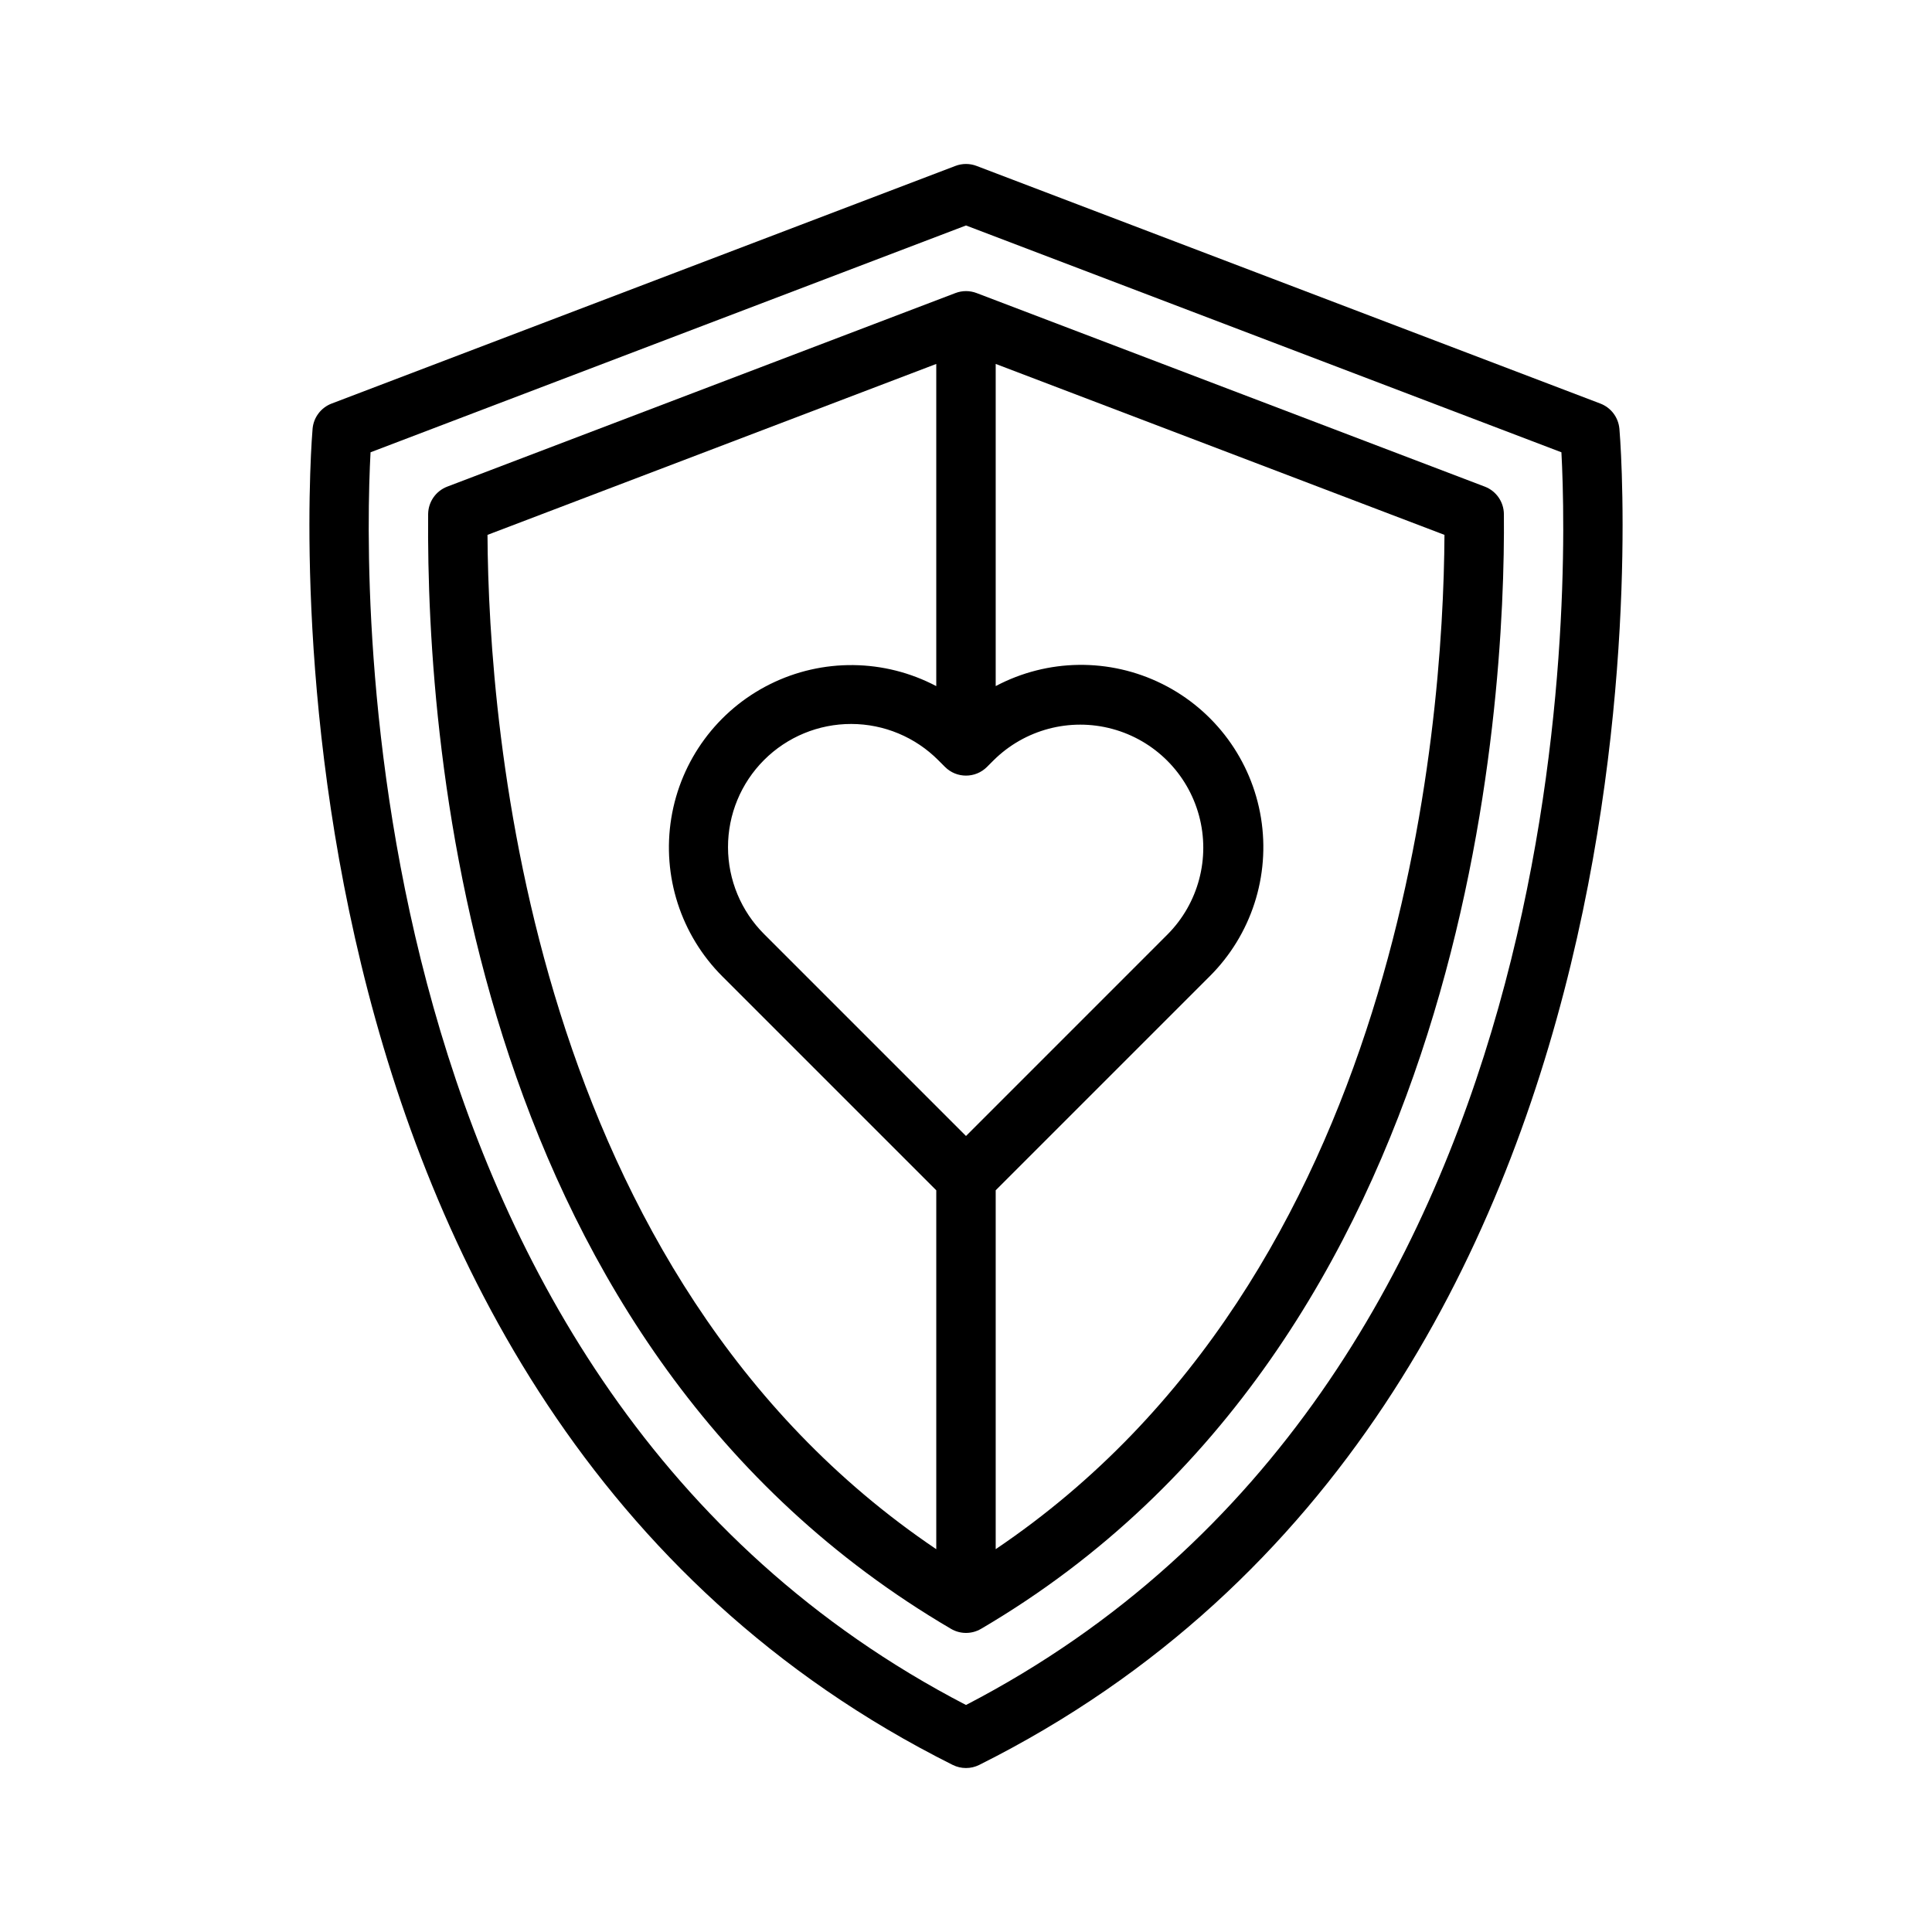
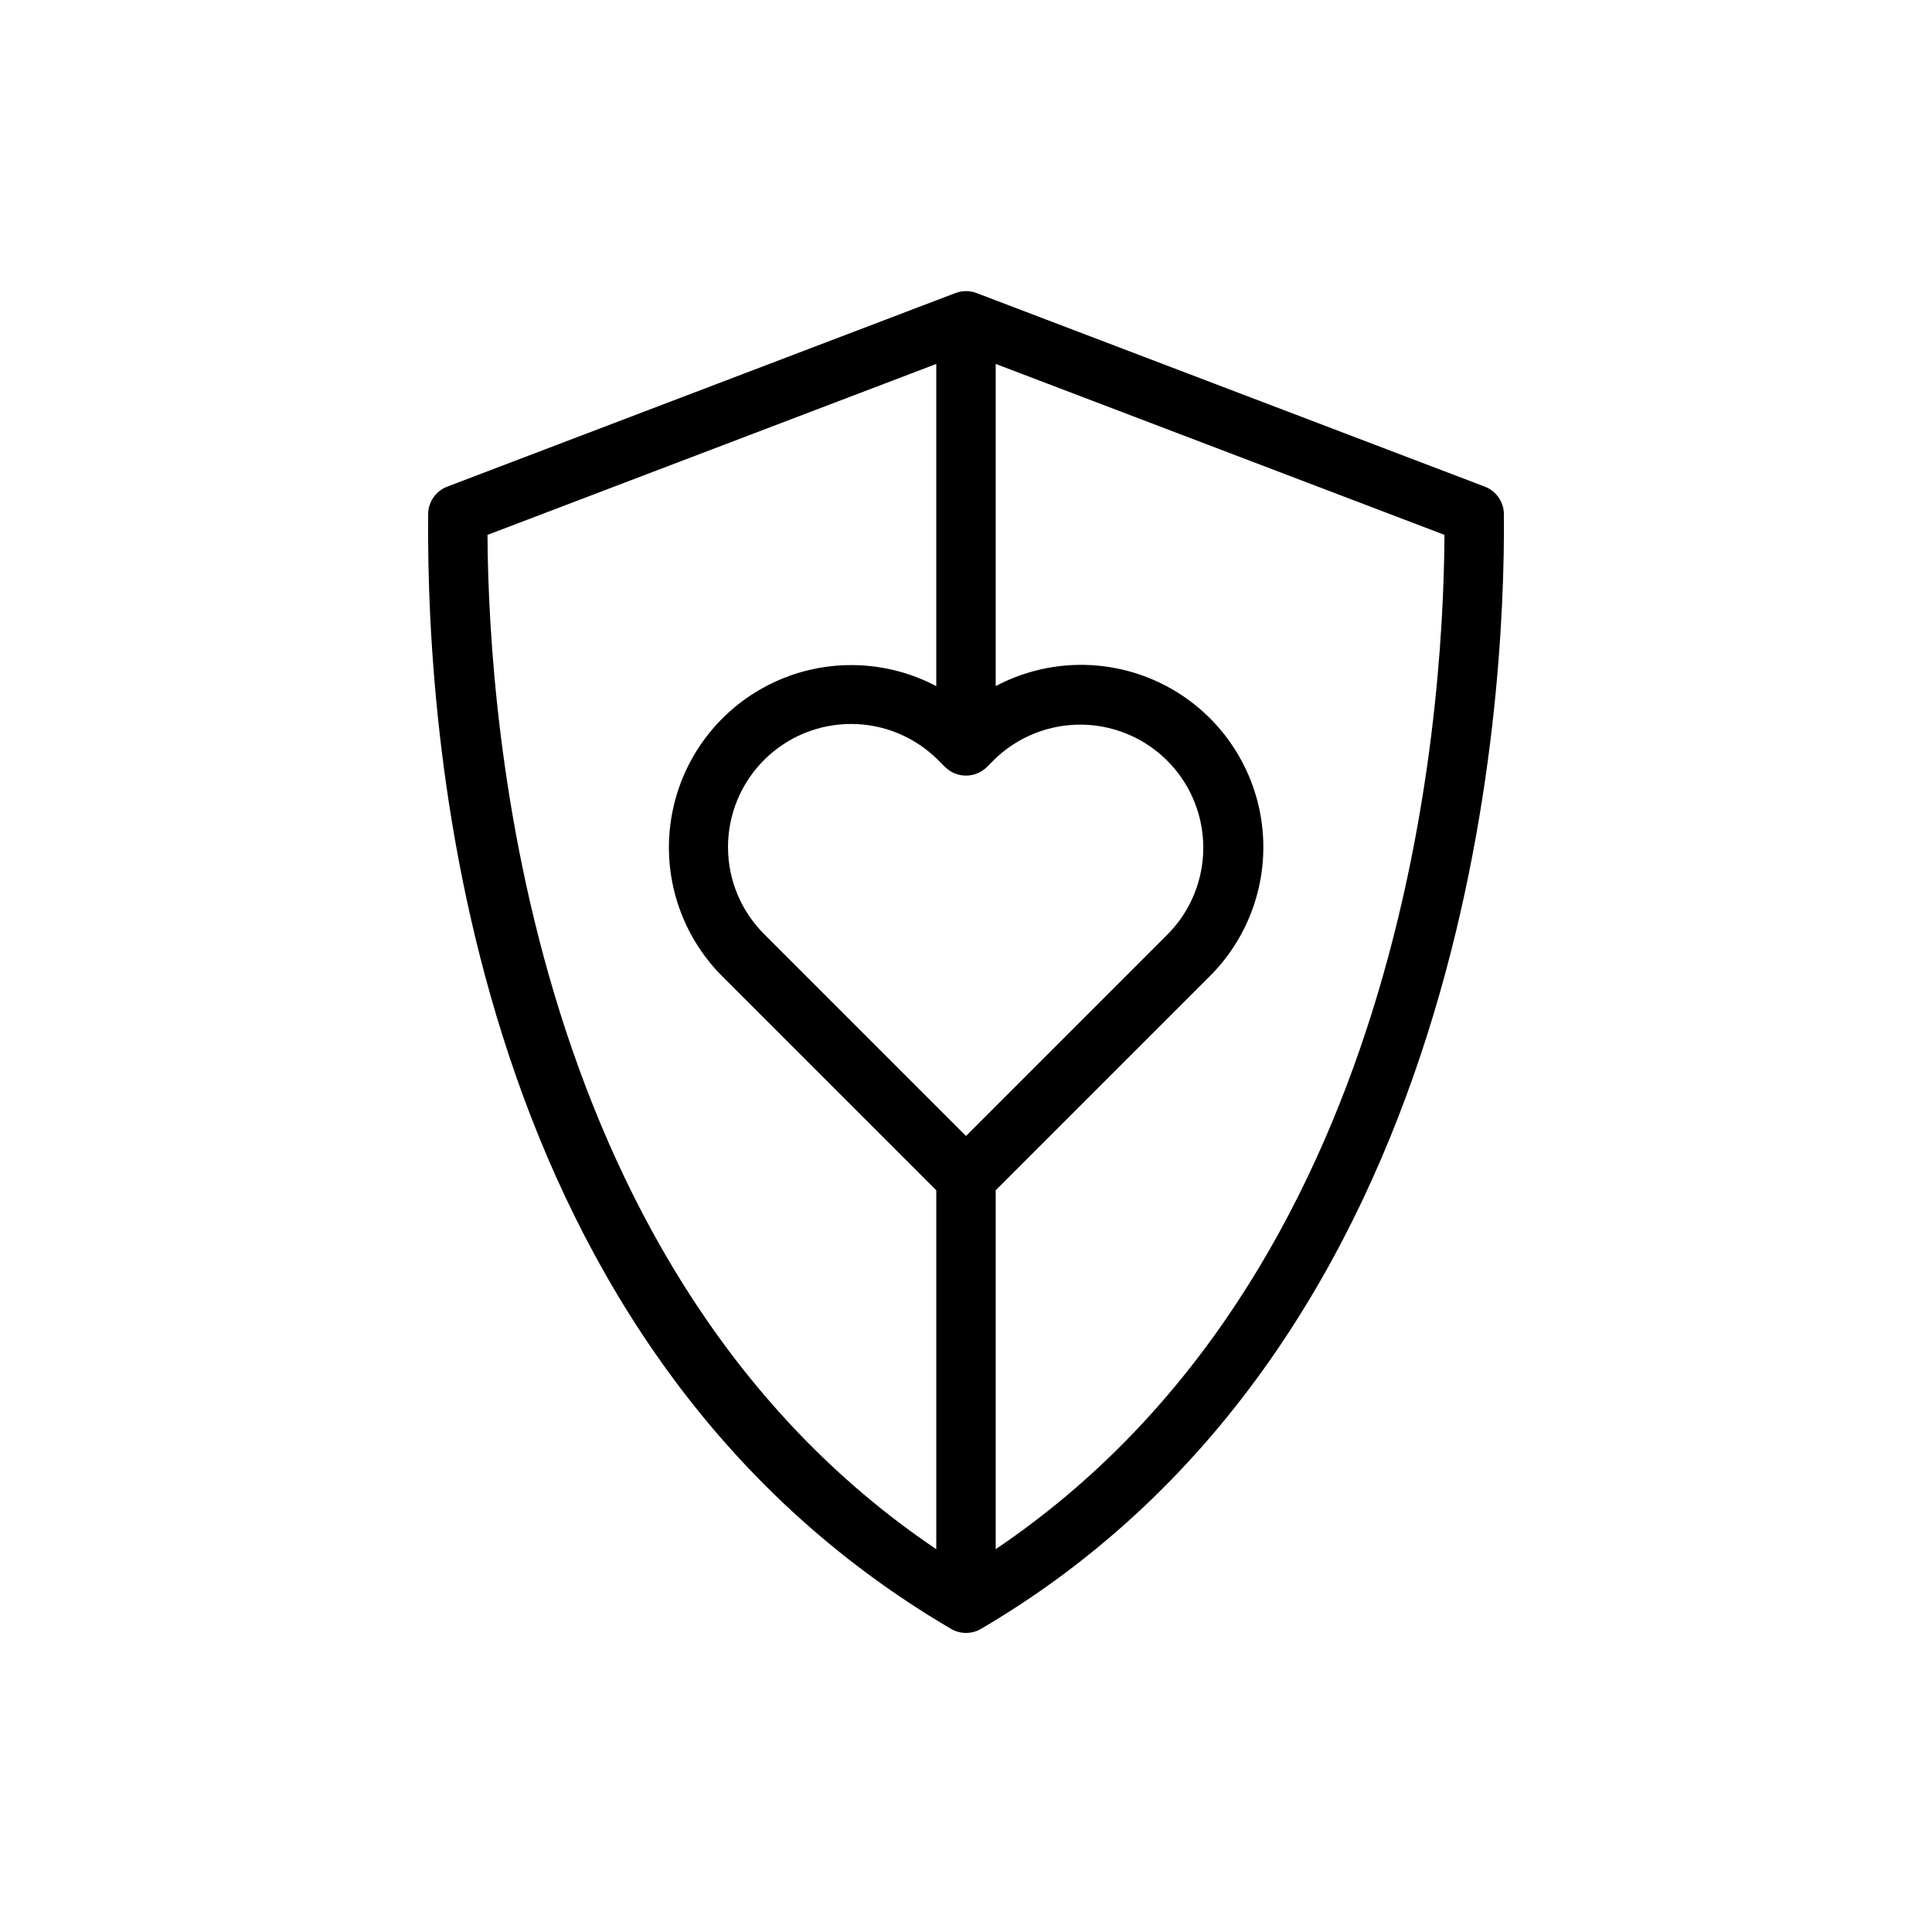
<svg xmlns="http://www.w3.org/2000/svg" fill="#000000" width="800px" height="800px" version="1.1" viewBox="144 144 512 512">
  <g>
-     <path d="m573.15 257.57c-0.285-2.988-2.238-5.551-5.039-6.621l-165.31-62.977c-1.805-0.691-3.805-0.691-5.609 0l-165.31 62.977c-2.801 1.07-4.754 3.633-5.039 6.621-0.234 2.574-21.902 258.38 169.63 354.15v-0.004c2.219 1.109 4.824 1.109 7.043 0 191.54-95.77 169.88-351.57 169.64-354.14zm-173.15 338.27c-164.03-85.051-159.67-297.24-157.8-331.98l157.8-60.109 157.79 60.109c1.875 34.742 6.234 246.93-157.79 331.98z" />
    <path d="m537.48 272.96-134.67-51.297c-1.809-0.691-3.805-0.691-5.613 0l-134.67 51.297c-3.027 1.156-5.039 4.047-5.066 7.289-0.551 64.078 11.84 221.13 138.56 295.41 2.457 1.445 5.508 1.445 7.965 0 130.28-76.375 138.99-245.42 138.56-295.41-0.027-3.242-2.035-6.133-5.062-7.289zm-137.48 172.09-53.43-53.43c-6.156-6.106-9.625-14.414-9.641-23.086-0.016-8.672 3.422-16.992 9.555-23.125s14.453-9.566 23.125-9.551c8.672 0.02 16.98 3.488 23.086 9.645l1.738 1.738c3.074 3.074 8.055 3.074 11.129 0l1.738-1.738c8.25-8.184 20.23-11.363 31.453-8.34 11.219 3.019 19.984 11.785 23.008 23.004 3.023 11.223-0.152 23.203-8.336 31.453zm-126.81-159.3 118.93-45.301v85.379c-13.754-7.25-30.156-7.438-44.074-0.504-13.918 6.93-23.648 20.137-26.148 35.484-2.5 15.348 2.539 30.957 13.535 41.949l56.688 56.684v95.113c-107.62-72.559-118.64-217.09-118.93-268.8zm134.68 268.8v-95.113l56.688-56.684c11.039-10.98 16.109-26.609 13.621-41.977-2.492-15.371-12.238-28.598-26.18-35.527-13.945-6.934-30.371-6.719-44.129 0.574v-85.379l118.93 45.301c-0.285 51.719-11.316 196.24-118.93 268.8z" />
  </g>
</svg>